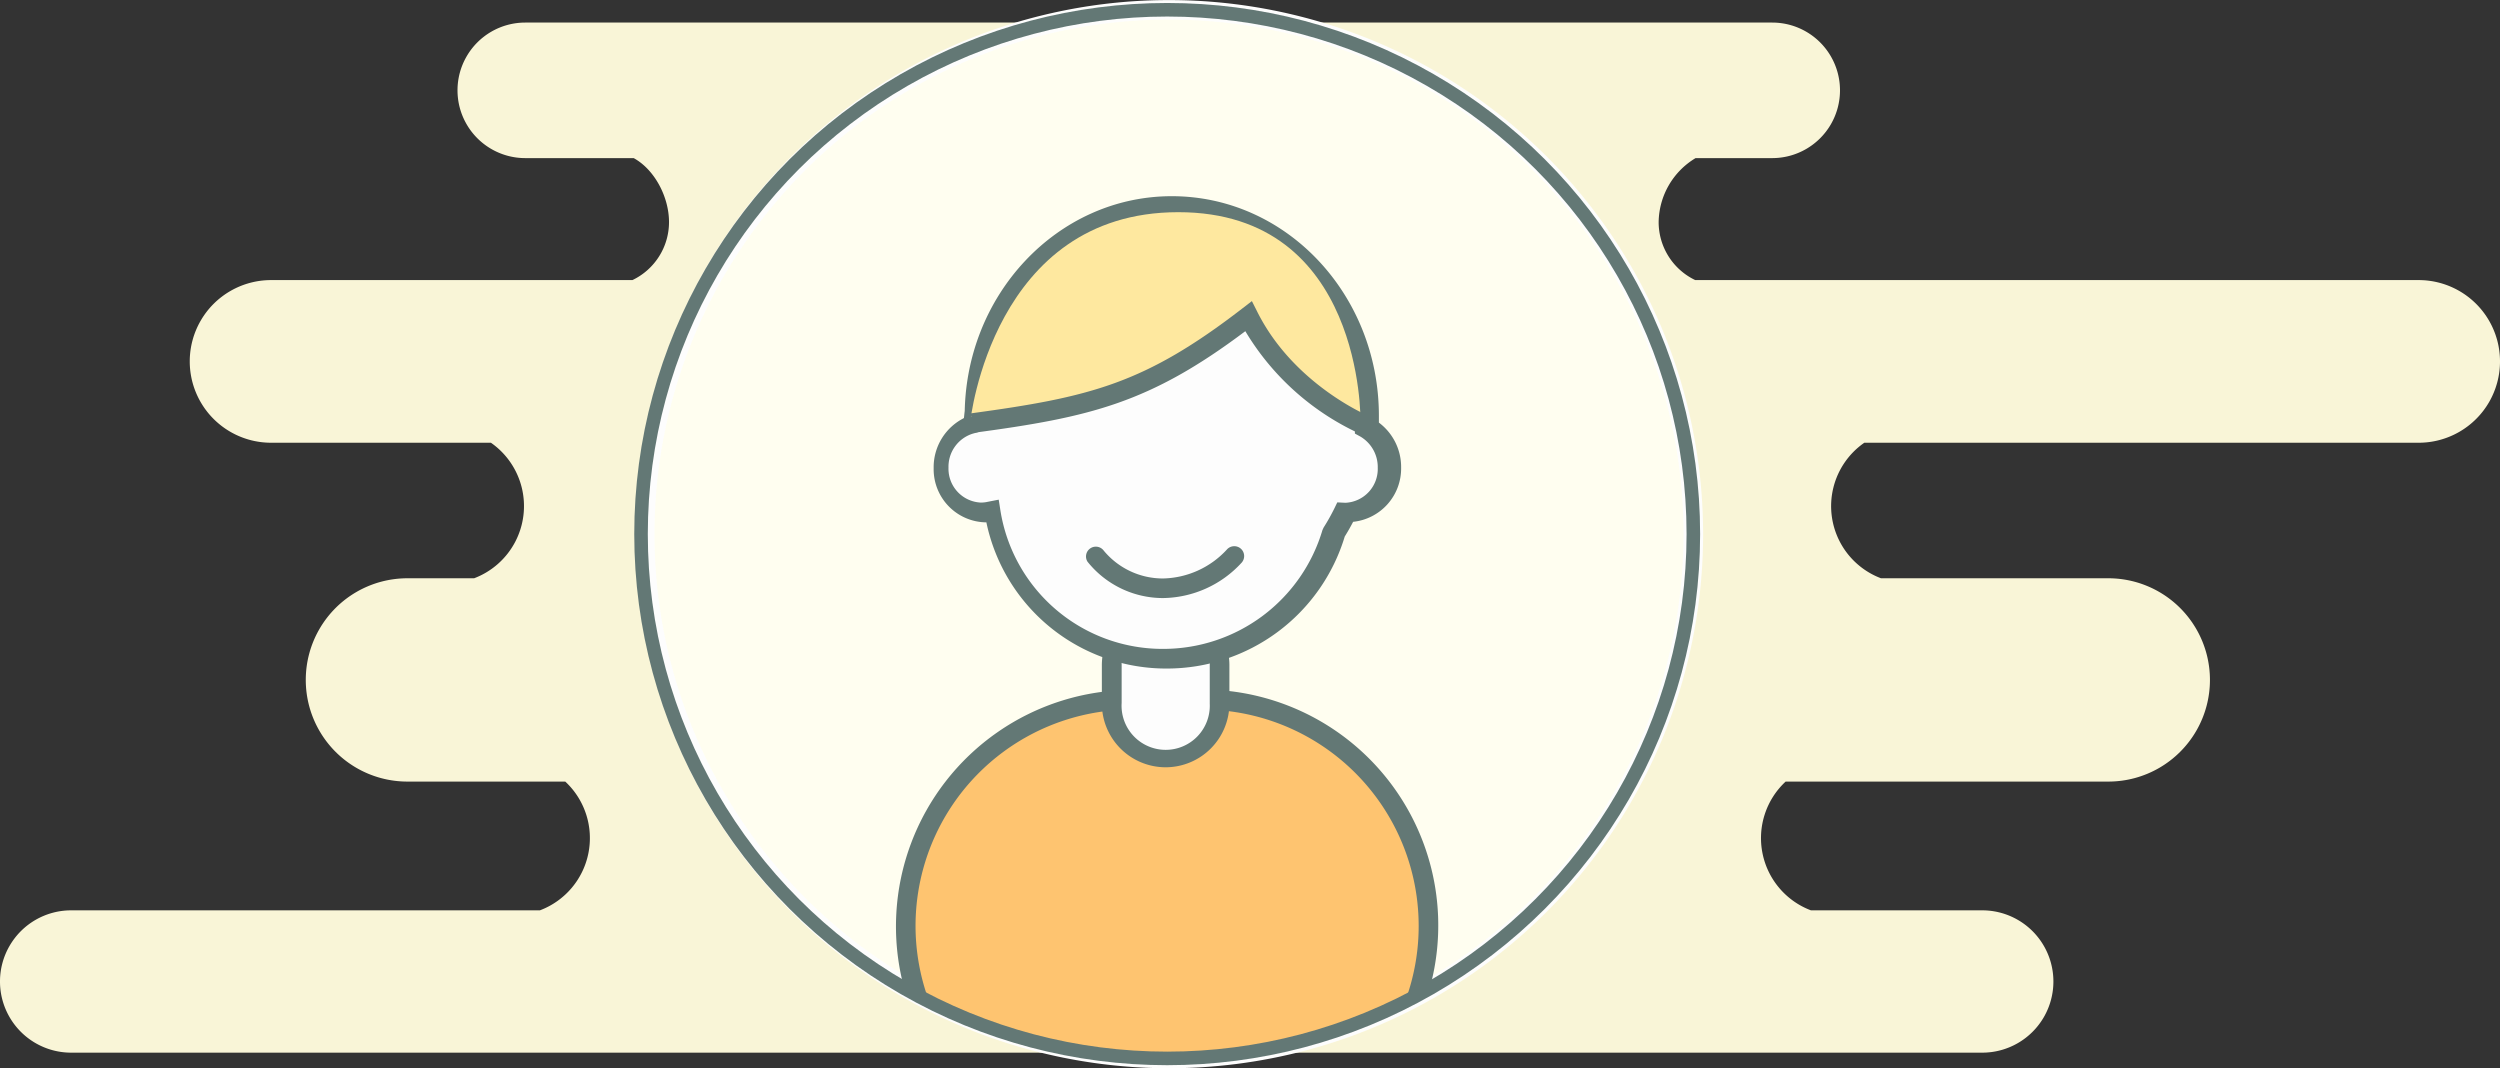
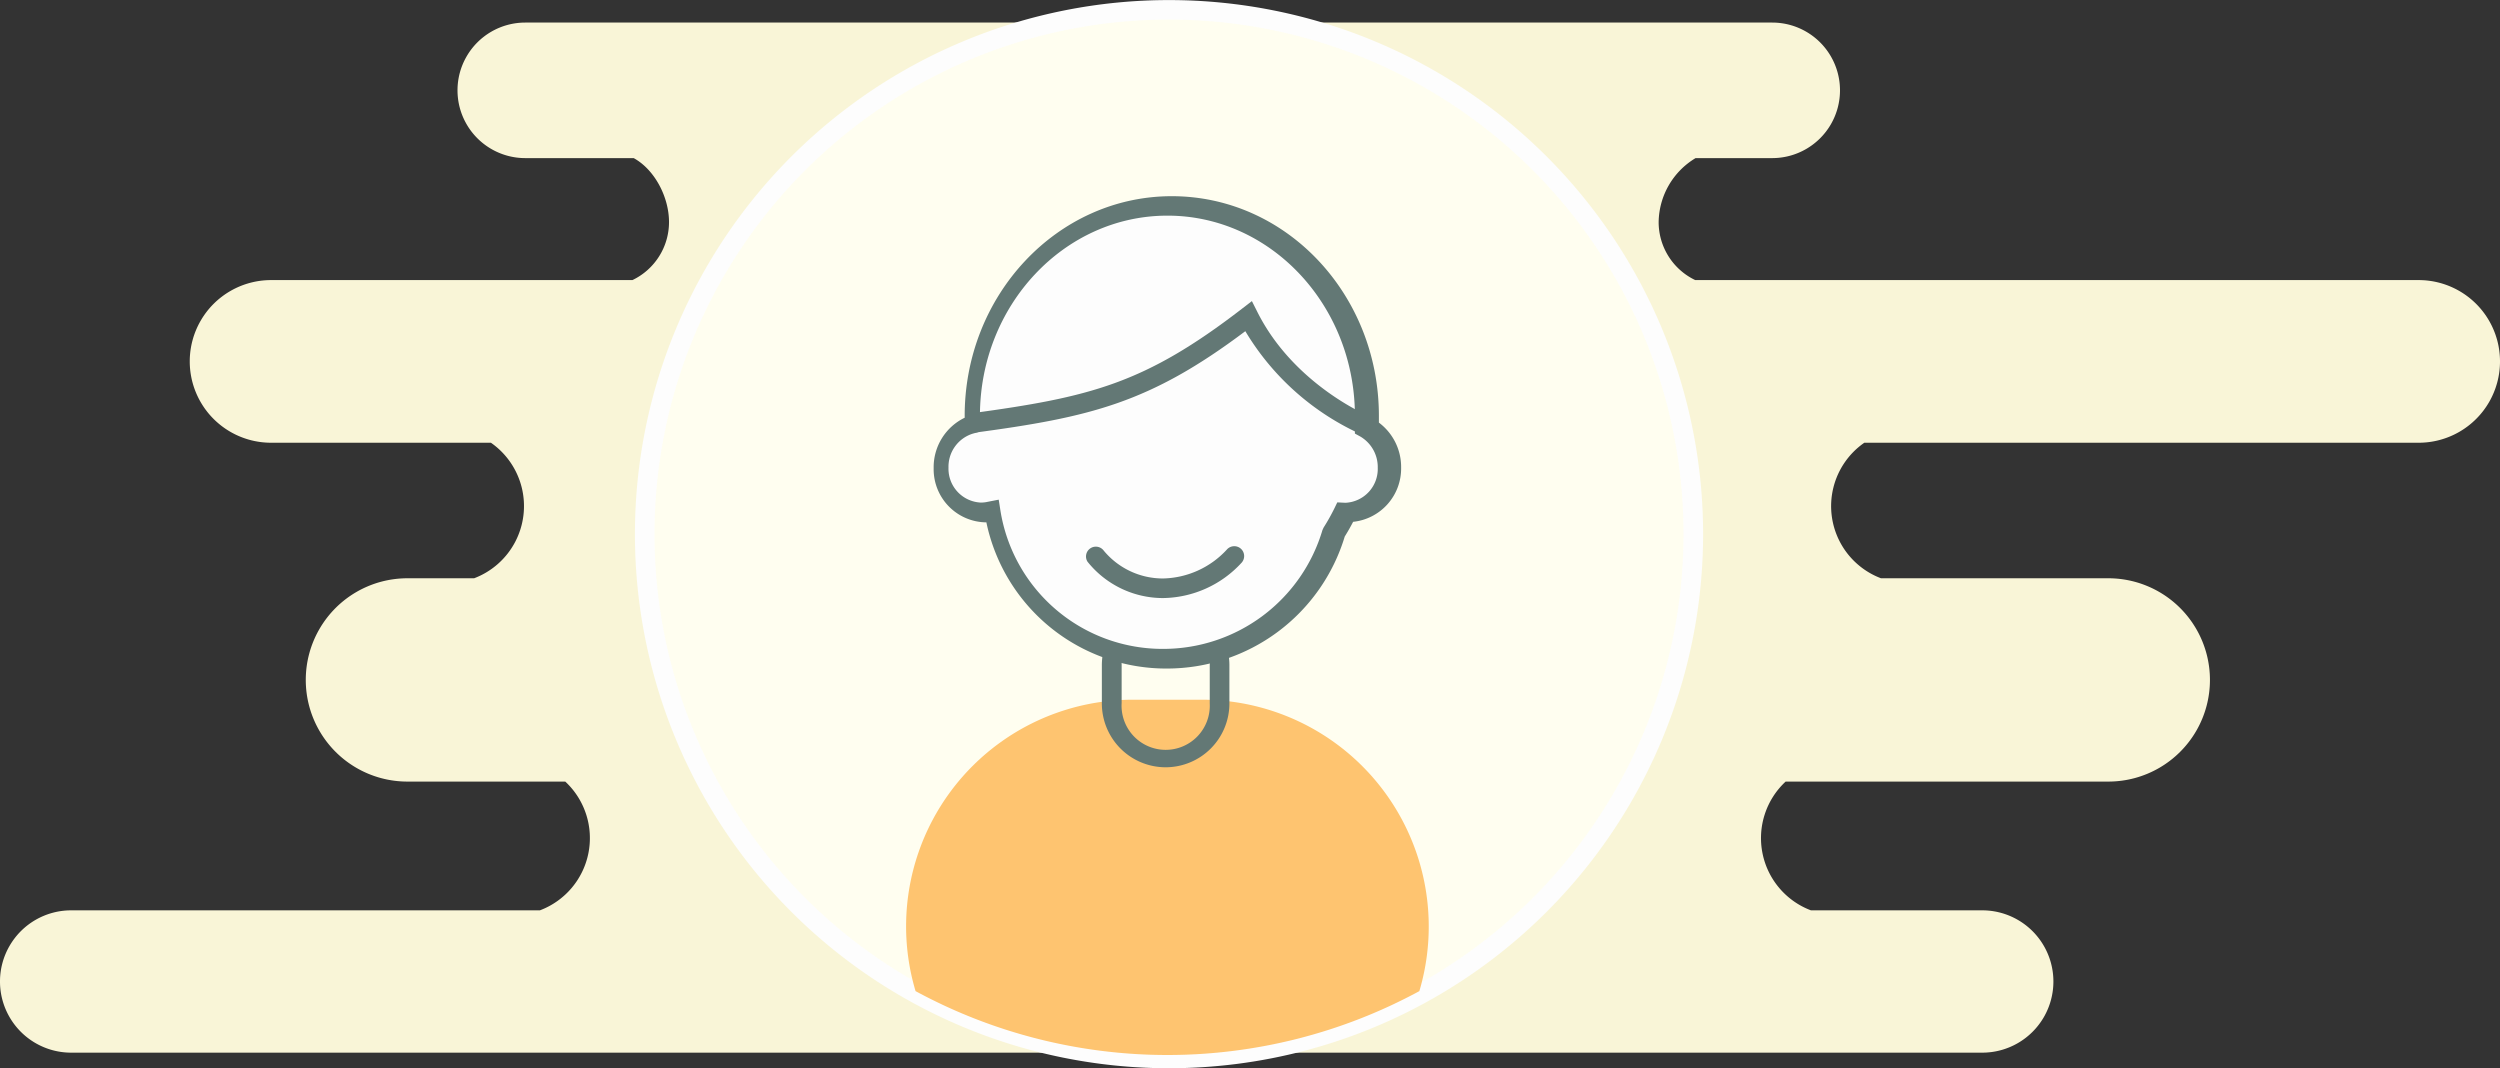
<svg xmlns="http://www.w3.org/2000/svg" width="368.9" height="157.63" viewBox="0 0 368.9 157.63">
  <rect x="0" y="0" width="368.9" height="157.63" fill="#333333" stroke="none" />
  <title>exam-login</title>
  <g data-name="Layer 2">
    <g data-name="Layer 1">
      <path d="M356.89 41.33H250.15a9.48 9.48 0 0 1-5.4-8.55 11.18 11.18 0 0 1 5.45-9.45h11.31a10 10 0 0 0 0-20h-184a10 10 0 0 0 0 20h16c3.09 1.7 5.21 5.74 5.21 9.45a9.49 9.49 0 0 1-5.4 8.55H40a12 12 0 1 0 0 24h32.44a11.39 11.39 0 0 1-2.48 20h-9.84a15 15 0 1 0 0 30h23.29a11.39 11.39 0 0 1-3.74 19H10.5a10.5 10.5 0 0 0 0 21h282a10.5 10.5 0 0 0 0-21h-25.28a11.39 11.39 0 0 1-3.73-19h47.61a15 15 0 1 0 0-30h-33.54a11.38 11.38 0 0 1-2.46-20h81.8a12 12 0 1 0 0-24z" fill="#f9f5d7" fill-rule="evenodd" />
      <ellipse cx="172.23" cy="78.81" rx="77.64" ry="77.37" fill="#fffef0" />
      <path d="M172.23 157.63a78.81 78.81 0 1 1 79.08-78.82 78.81 78.81 0 0 1-79.08 78.82zm0-154.74a75.92 75.92 0 1 0 76.19 75.92 75.92 75.92 0 0 0-76.19-75.92z" fill="#fdfdfd" />
      <path d="M177.35 103.25H167.1a33.44 33.44 0 0 0-32 43 78 78 0 0 0 74.34 0 33.47 33.47 0 0 0-32-43z" fill="#fec470" />
-       <path d="M177.35 101.8H167.1a34.91 34.91 0 0 0-33.83 43.45q1.8 1 3.65 2a31.92 31.92 0 0 1 30.18-42.55h10.25a31.94 31.94 0 0 1 30.18 42.54q1.83-.93 3.6-2a34.81 34.81 0 0 0-30.65-43.36c-1-.1-2.09-.12-3.13-.12z" fill="#637875" />
-       <path d="M172 90.09a8 8 0 0 1 8 8V104a7.82 7.82 0 0 1-7.82 7.82H172a8 8 0 0 1-8-8v-5.9a7.82 7.82 0 0 1 7.82-7.82z" fill="#fdfdfd" />
      <path d="M172 113.22a9.42 9.42 0 0 1-9.41-9.41v-5.55a9.41 9.41 0 1 1 18.82-.2v5.74a9.42 9.42 0 0 1-9.41 9.42zm6.51-15.09a6.51 6.51 0 1 0-13-.09v5.69a6.51 6.51 0 1 0 13 .1z" fill="#637875" />
      <path d="M201.42 63.16v-1.8c0-17.1-13-31-29.11-31s-29.11 13.86-29.11 31v1.27a6.56 6.56 0 0 0-4.6 6.39 6.42 6.42 0 0 0 6.22 6.61 5.88 5.88 0 0 0 1.3-.14 25.87 25.87 0 0 0 50.35 3.15 31.44 31.44 0 0 0 1.68-3h.32a6.42 6.42 0 0 0 6.27-6.64 6.67 6.67 0 0 0-3.32-5.84z" fill="#fdfdfd" />
      <path d="M172.26 98.65a27.11 27.11 0 0 1-26.71-21.57 7.84 7.84 0 0 1-7.78-7.89v-.17a8.11 8.11 0 0 1 4.58-7.38c-.14-18 13.62-32.69 30.56-32.69s30.56 14.54 30.56 32.41v1a8.18 8.18 0 0 1 3.28 6.64 7.91 7.91 0 0 1-7.08 8c-.39.74-.8 1.47-1.24 2.17a27.41 27.41 0 0 1-26.17 19.48zm-24.89-24.92l.24 1.53a24.23 24.23 0 0 0 24.1 20.49 24.5 24.5 0 0 0 23.43-17.53l.17-.37a30.06 30.06 0 0 0 1.6-2.85l.42-.87 1.2.06A5 5 0 0 0 203.3 69a5.22 5.22 0 0 0-2.58-4.59l-.79-.43v-2.63c0-16.28-12.41-29.53-27.66-29.53S144.6 45.06 144.6 61.34v2.35l-1.09.31a5.11 5.11 0 0 0-3.55 5 5 5 0 0 0 4.77 5.16 4.5 4.5 0 0 0 1-.11z" fill="#637875" />
-       <path d="M142.69 62.08s31.93-2.46 40.65-15.55c0 0 10 13.4 17.91 15.55 0 0 .5-31.27-27.38-31.27s-31.18 31.27-31.18 31.27z" fill="#fee89f" stroke="#637875" />
      <path d="M200.89 64.11a38.23 38.23 0 0 1-17.13-15.24c-14.13 10.62-22.87 12.69-40.12 15l-.4-2.87c17.63-2.4 25.65-4.35 40.1-15.5l1.39-1.07.79 1.57c5.36 10.73 16.34 15.34 16.45 15.38zm-29.27 24.14a14.26 14.26 0 0 1-11.15-5.37 1.45 1.45 0 0 1 2.34-1.7 11.33 11.33 0 0 0 8.81 4.18 13.17 13.17 0 0 0 9.4-4.25 1.45 1.45 0 0 1 2.22 1.89 16 16 0 0 1-11.62 5.25z" fill="#637875" />
-       <ellipse cx="172.23" cy="78.81" rx="77.64" ry="77.37" fill="none" stroke="#637875" stroke-width="2" />
    </g>
  </g>
</svg>